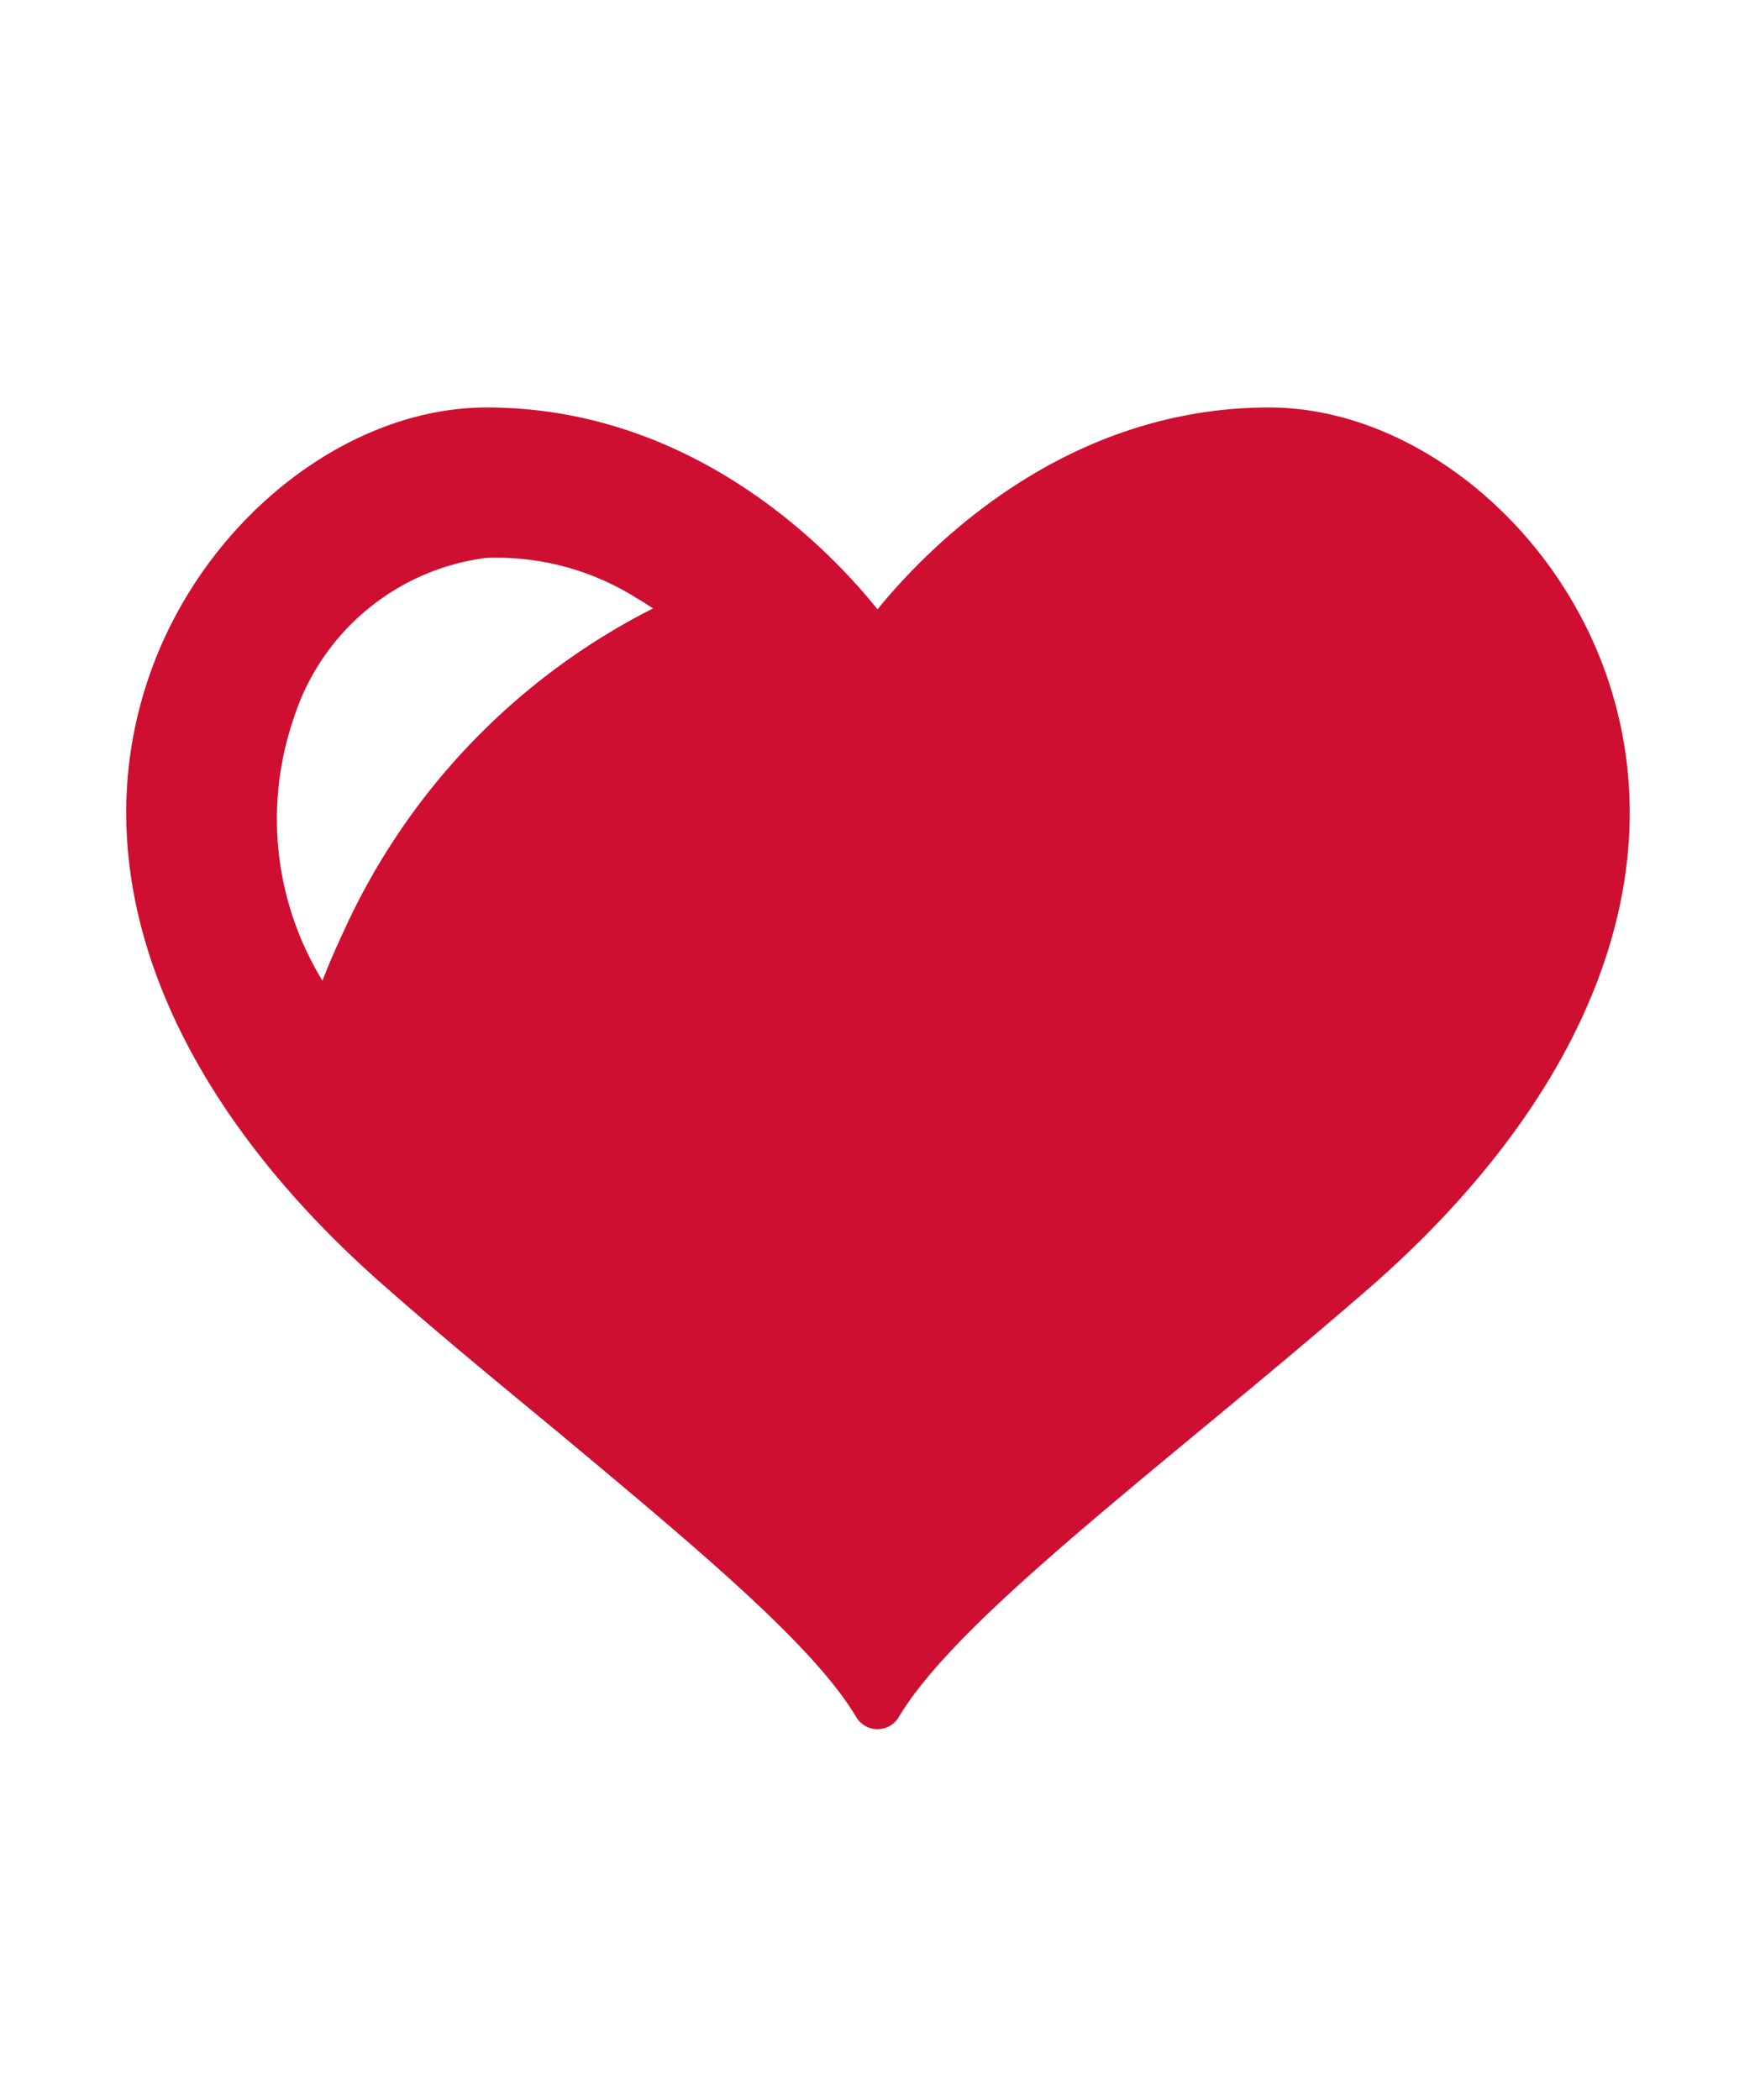
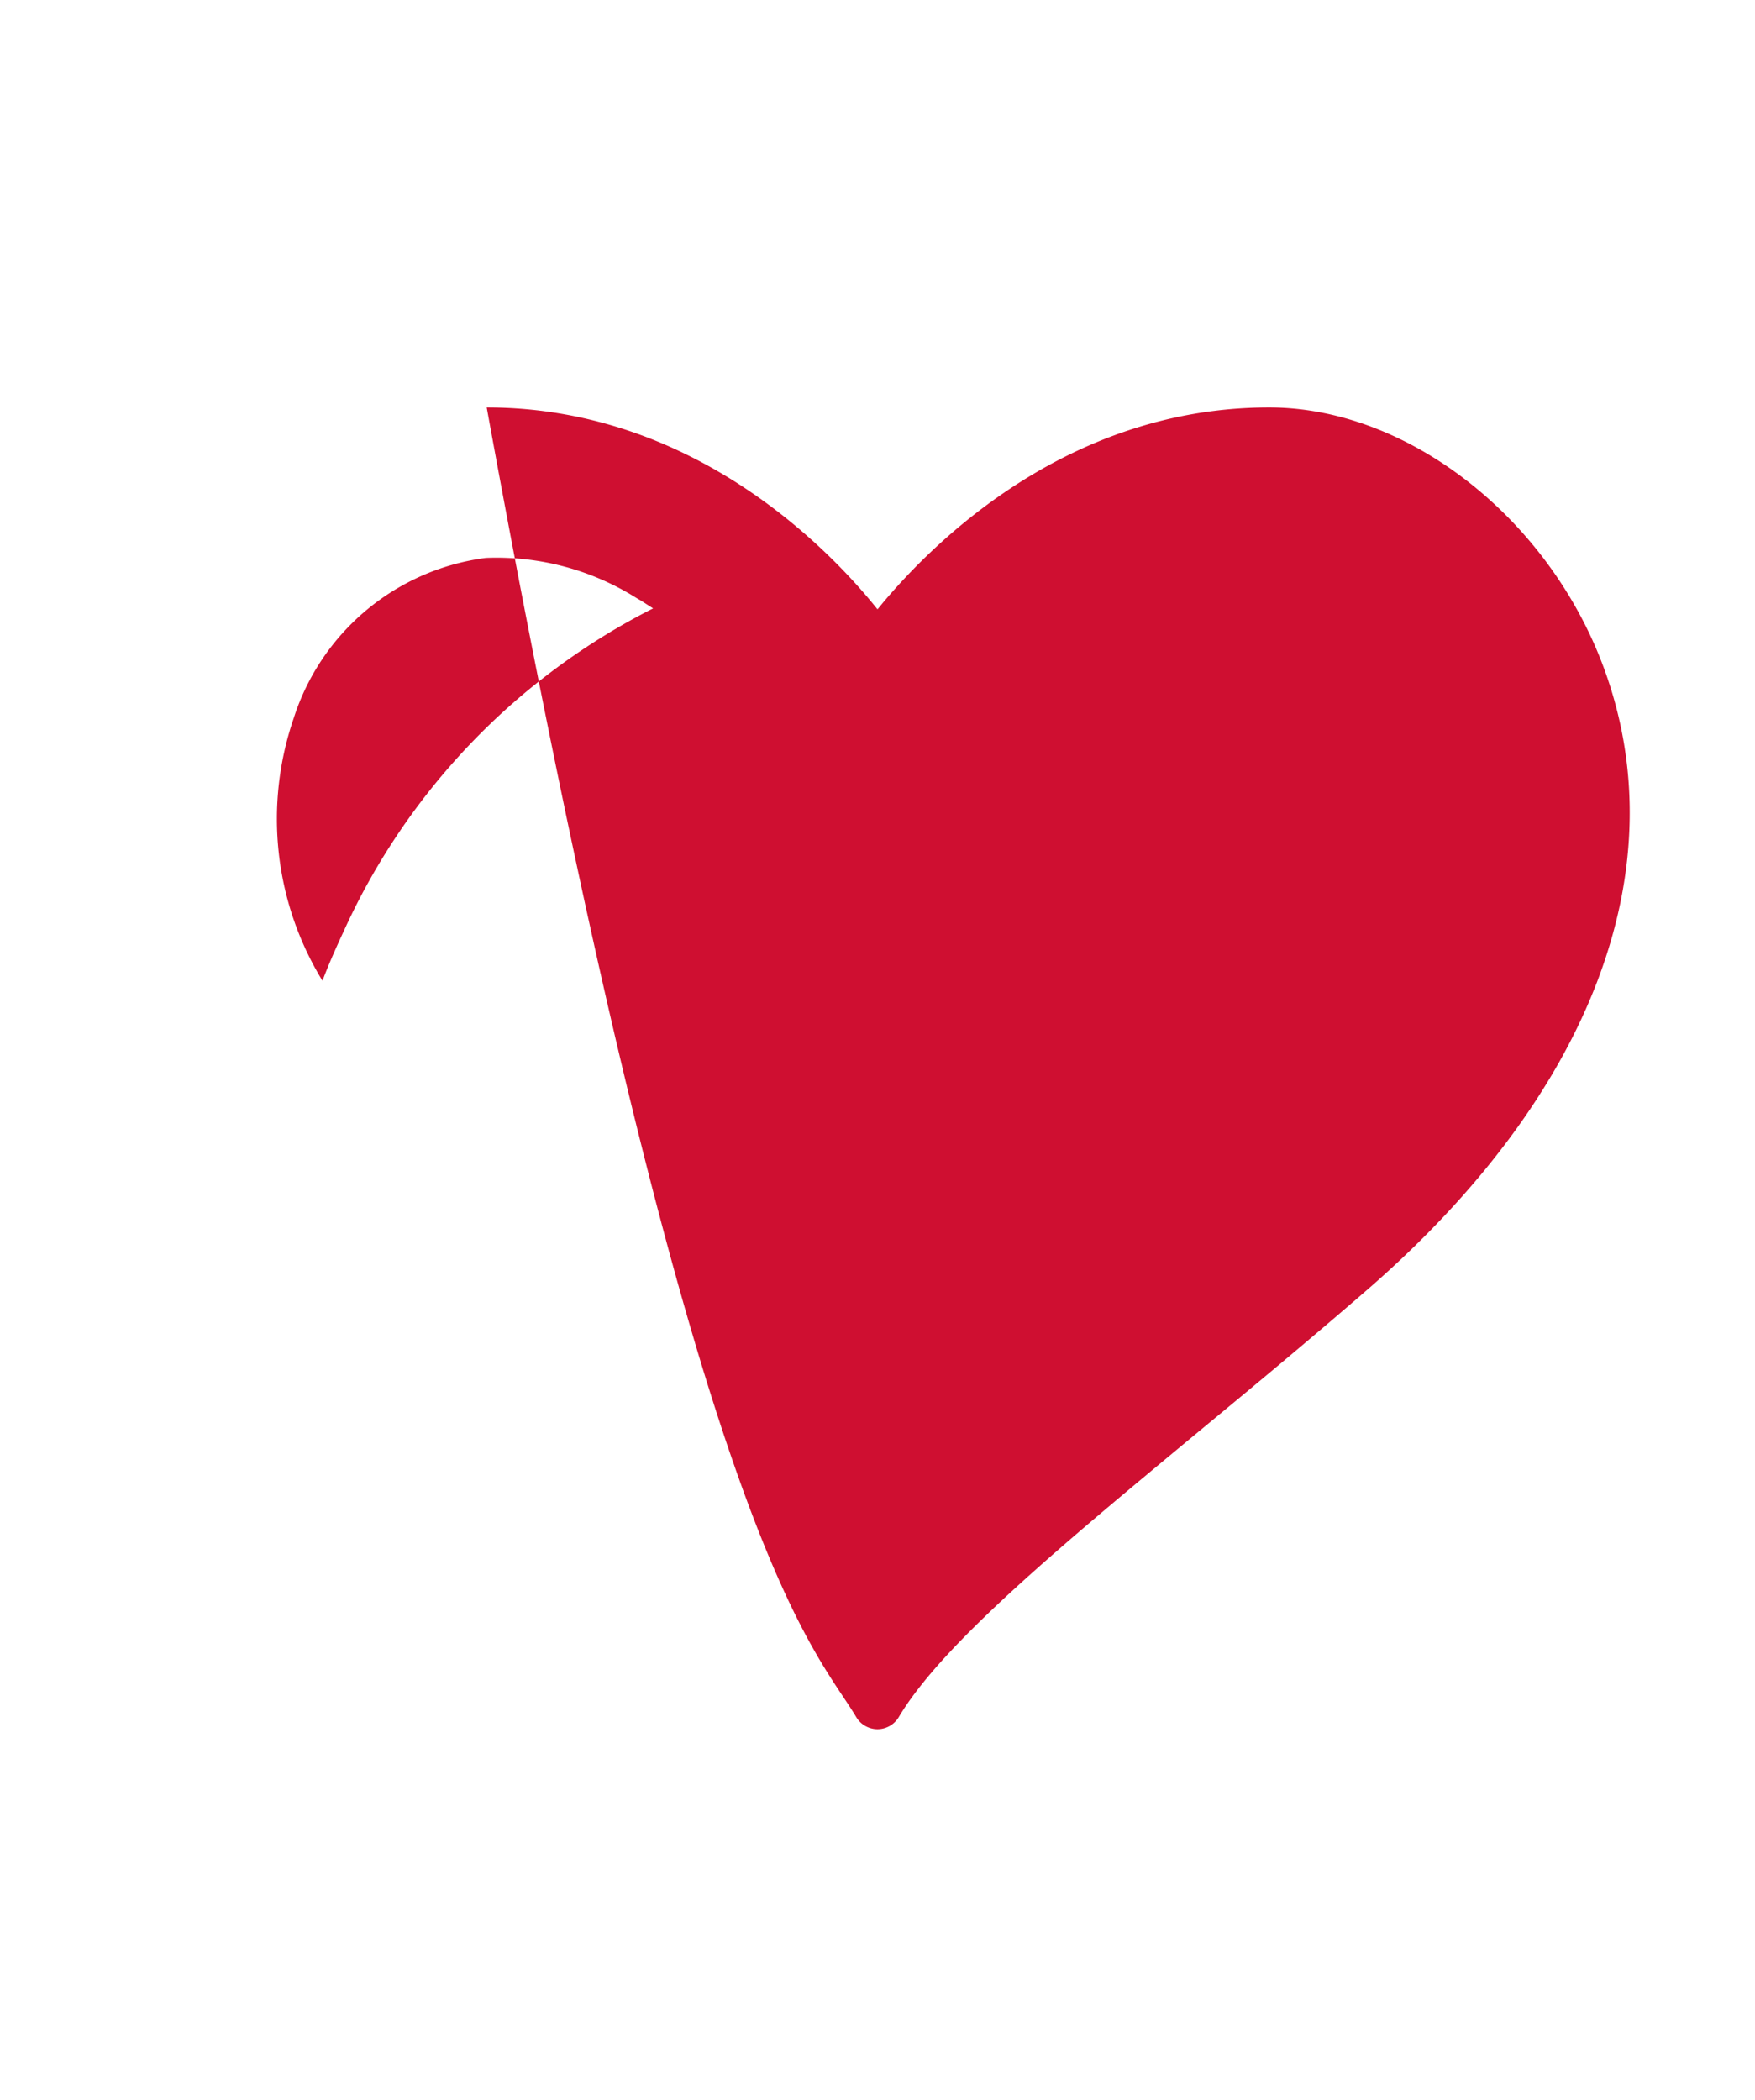
<svg xmlns="http://www.w3.org/2000/svg" viewBox="0 0 56 67">
  <defs>
    <style>.cls-1{fill:#cf0f31;}</style>
  </defs>
  <title>reason_m_icon06</title>
  <g id="_97.slice" data-name="97.slice">
-     <path class="cls-1" d="M27.32,54.78a.79.79,0,0,0,1.36,0c1.38-2.32,5.17-5.46,9.56-9.1,1.78-1.47,3.62-3,5.42-4.56,7.17-6.24,9.9-13.49,7.48-19.91C49.34,16.45,44.87,13,40.5,13h0c-6.58,0-10.87,4.51-12.31,6.21l-.19.23C26.79,17.93,22.41,13,15.53,13h0c-4.38,0-8.84,3.45-10.64,8.21-2.42,6.42.31,13.67,7.48,19.91,1.8,1.58,3.64,3.09,5.42,4.56C22.15,49.32,25.94,52.46,27.32,54.78ZM11,29.64c-.25.54-.5,1.09-.71,1.65a9.89,9.89,0,0,1-.92-8.37A7.44,7.44,0,0,1,15.5,17.8a8.38,8.38,0,0,1,4.81,1.28l0,0,.14.08.39.25A21.48,21.48,0,0,0,11,29.64Z" />
+     <path class="cls-1" d="M27.32,54.78a.79.79,0,0,0,1.36,0c1.38-2.32,5.17-5.46,9.56-9.1,1.78-1.47,3.62-3,5.42-4.56,7.17-6.24,9.9-13.49,7.48-19.91C49.34,16.45,44.87,13,40.5,13h0c-6.58,0-10.87,4.51-12.31,6.21l-.19.23C26.79,17.93,22.41,13,15.53,13h0C22.15,49.32,25.94,52.46,27.32,54.78ZM11,29.64c-.25.54-.5,1.09-.71,1.65a9.89,9.89,0,0,1-.92-8.37A7.44,7.44,0,0,1,15.5,17.8a8.38,8.38,0,0,1,4.81,1.28l0,0,.14.08.39.25A21.48,21.48,0,0,0,11,29.64Z" />
  </g>
</svg>